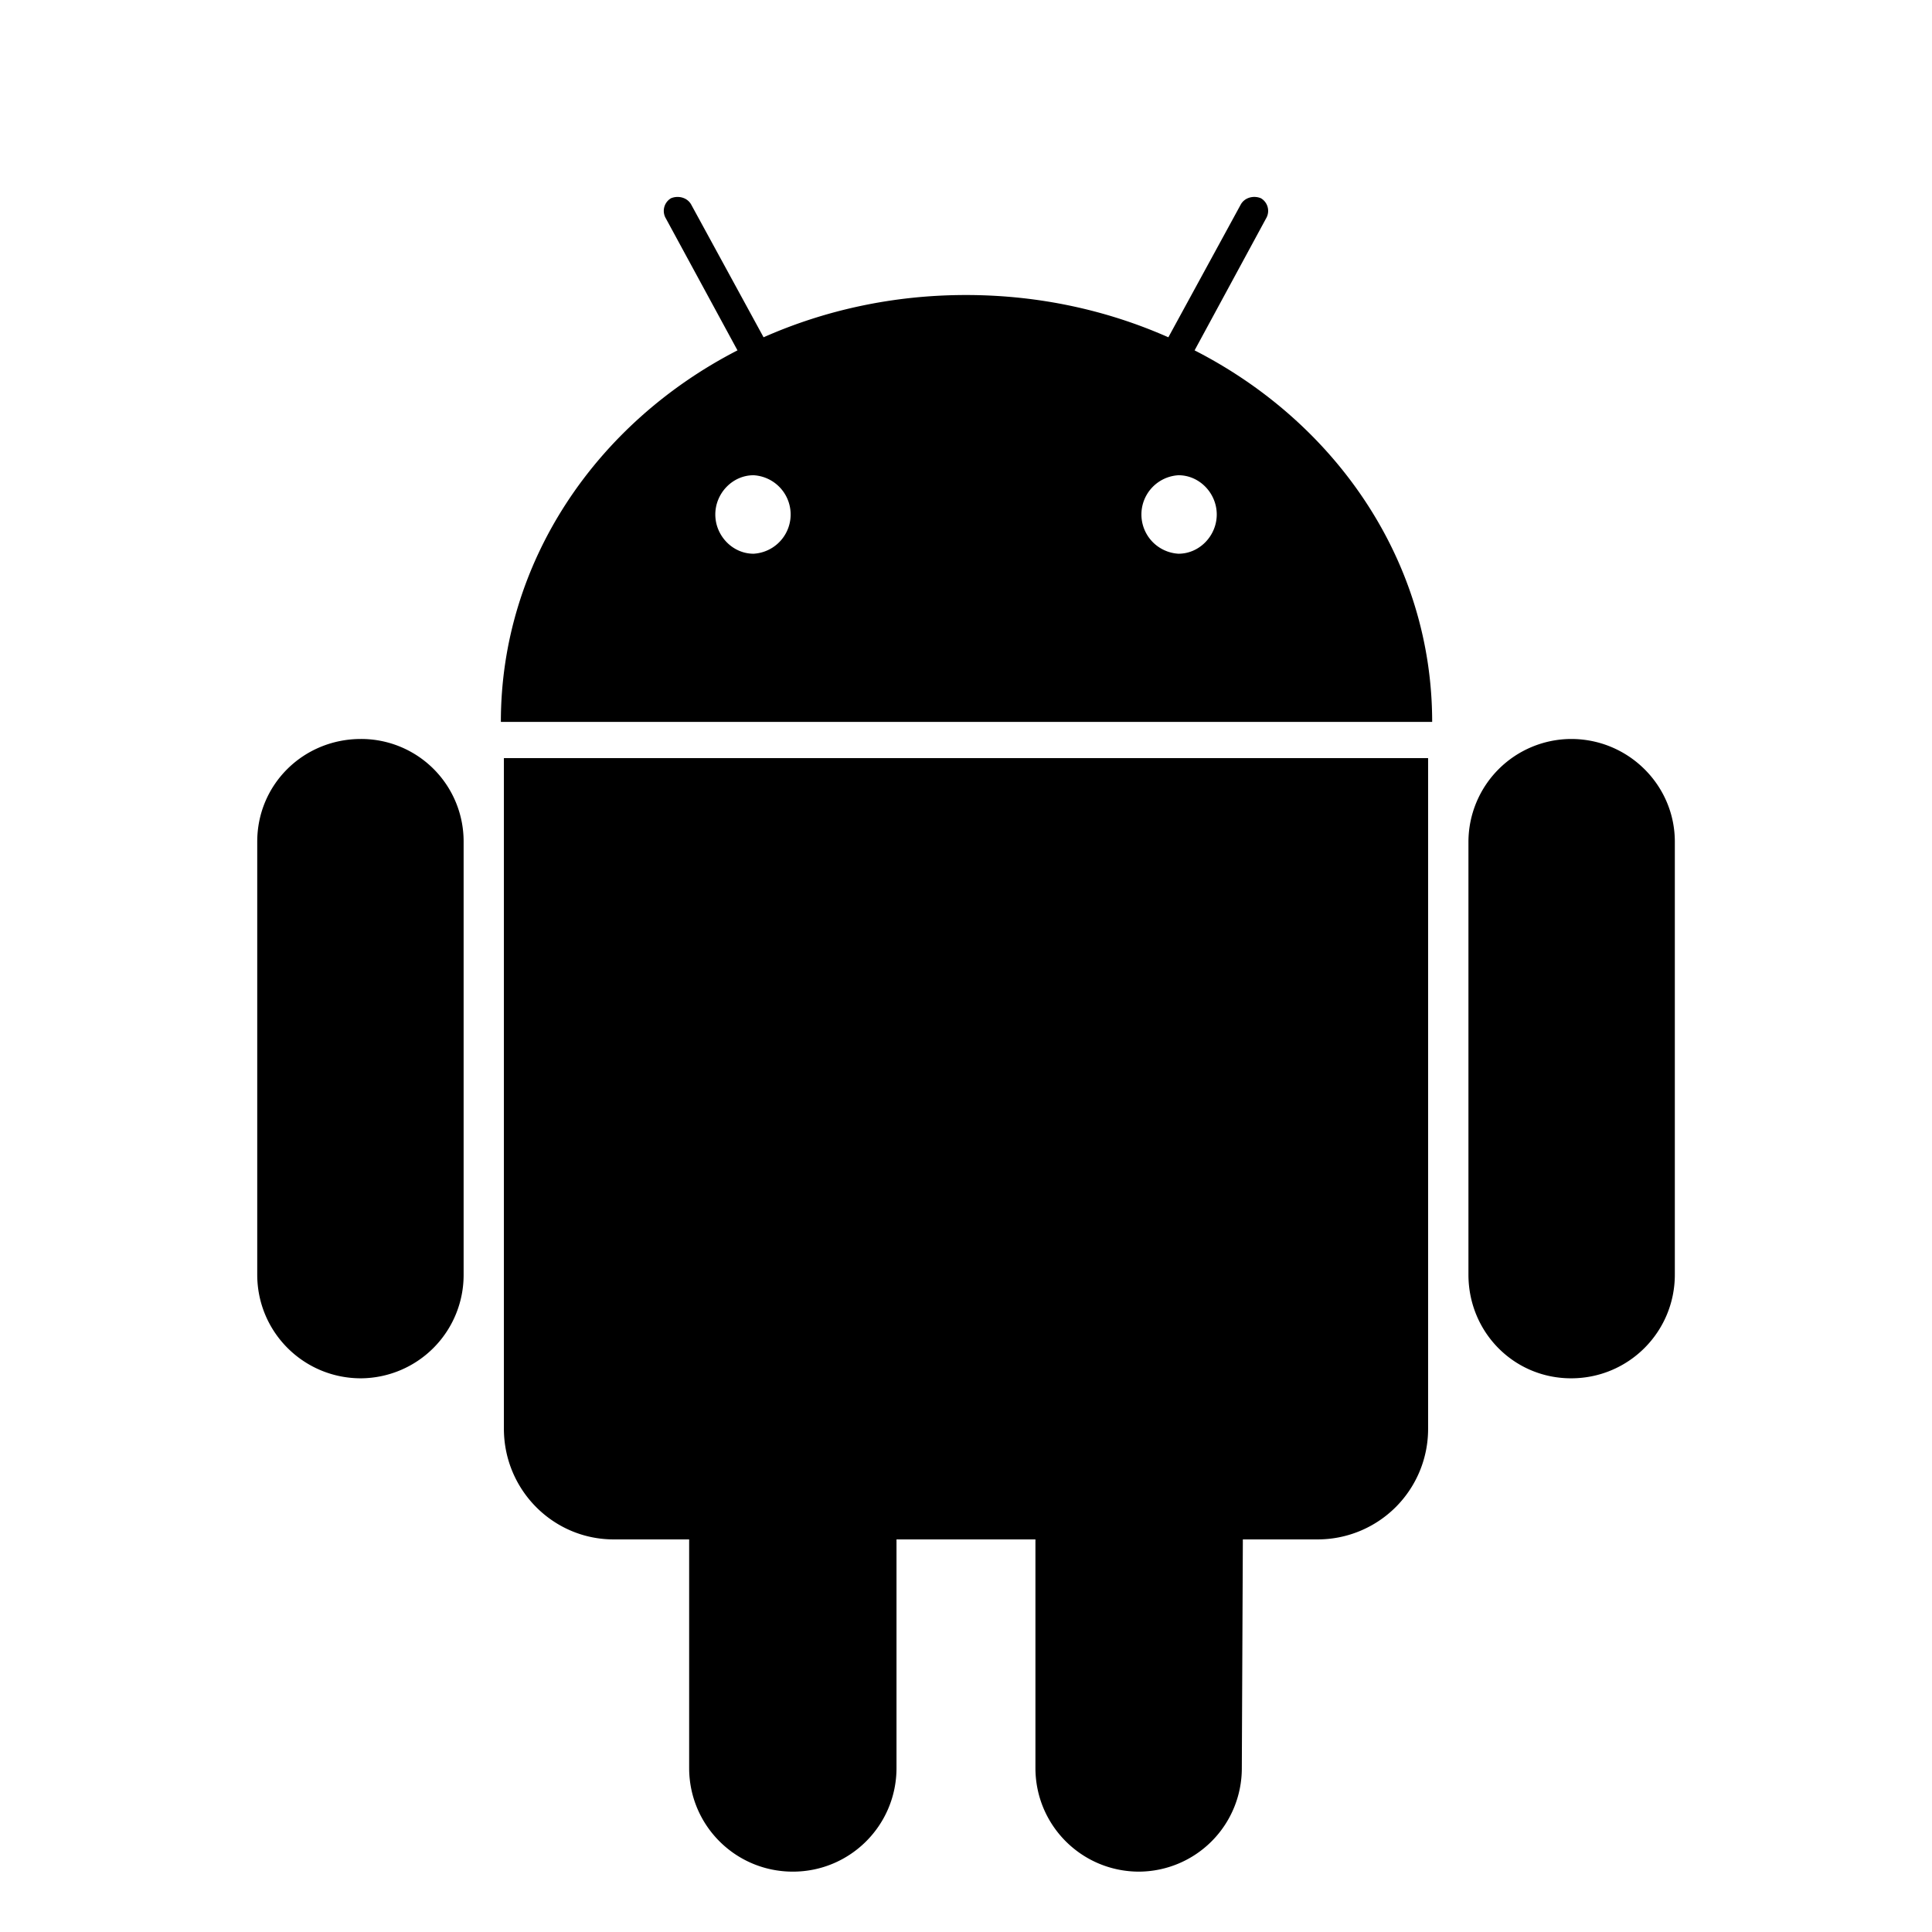
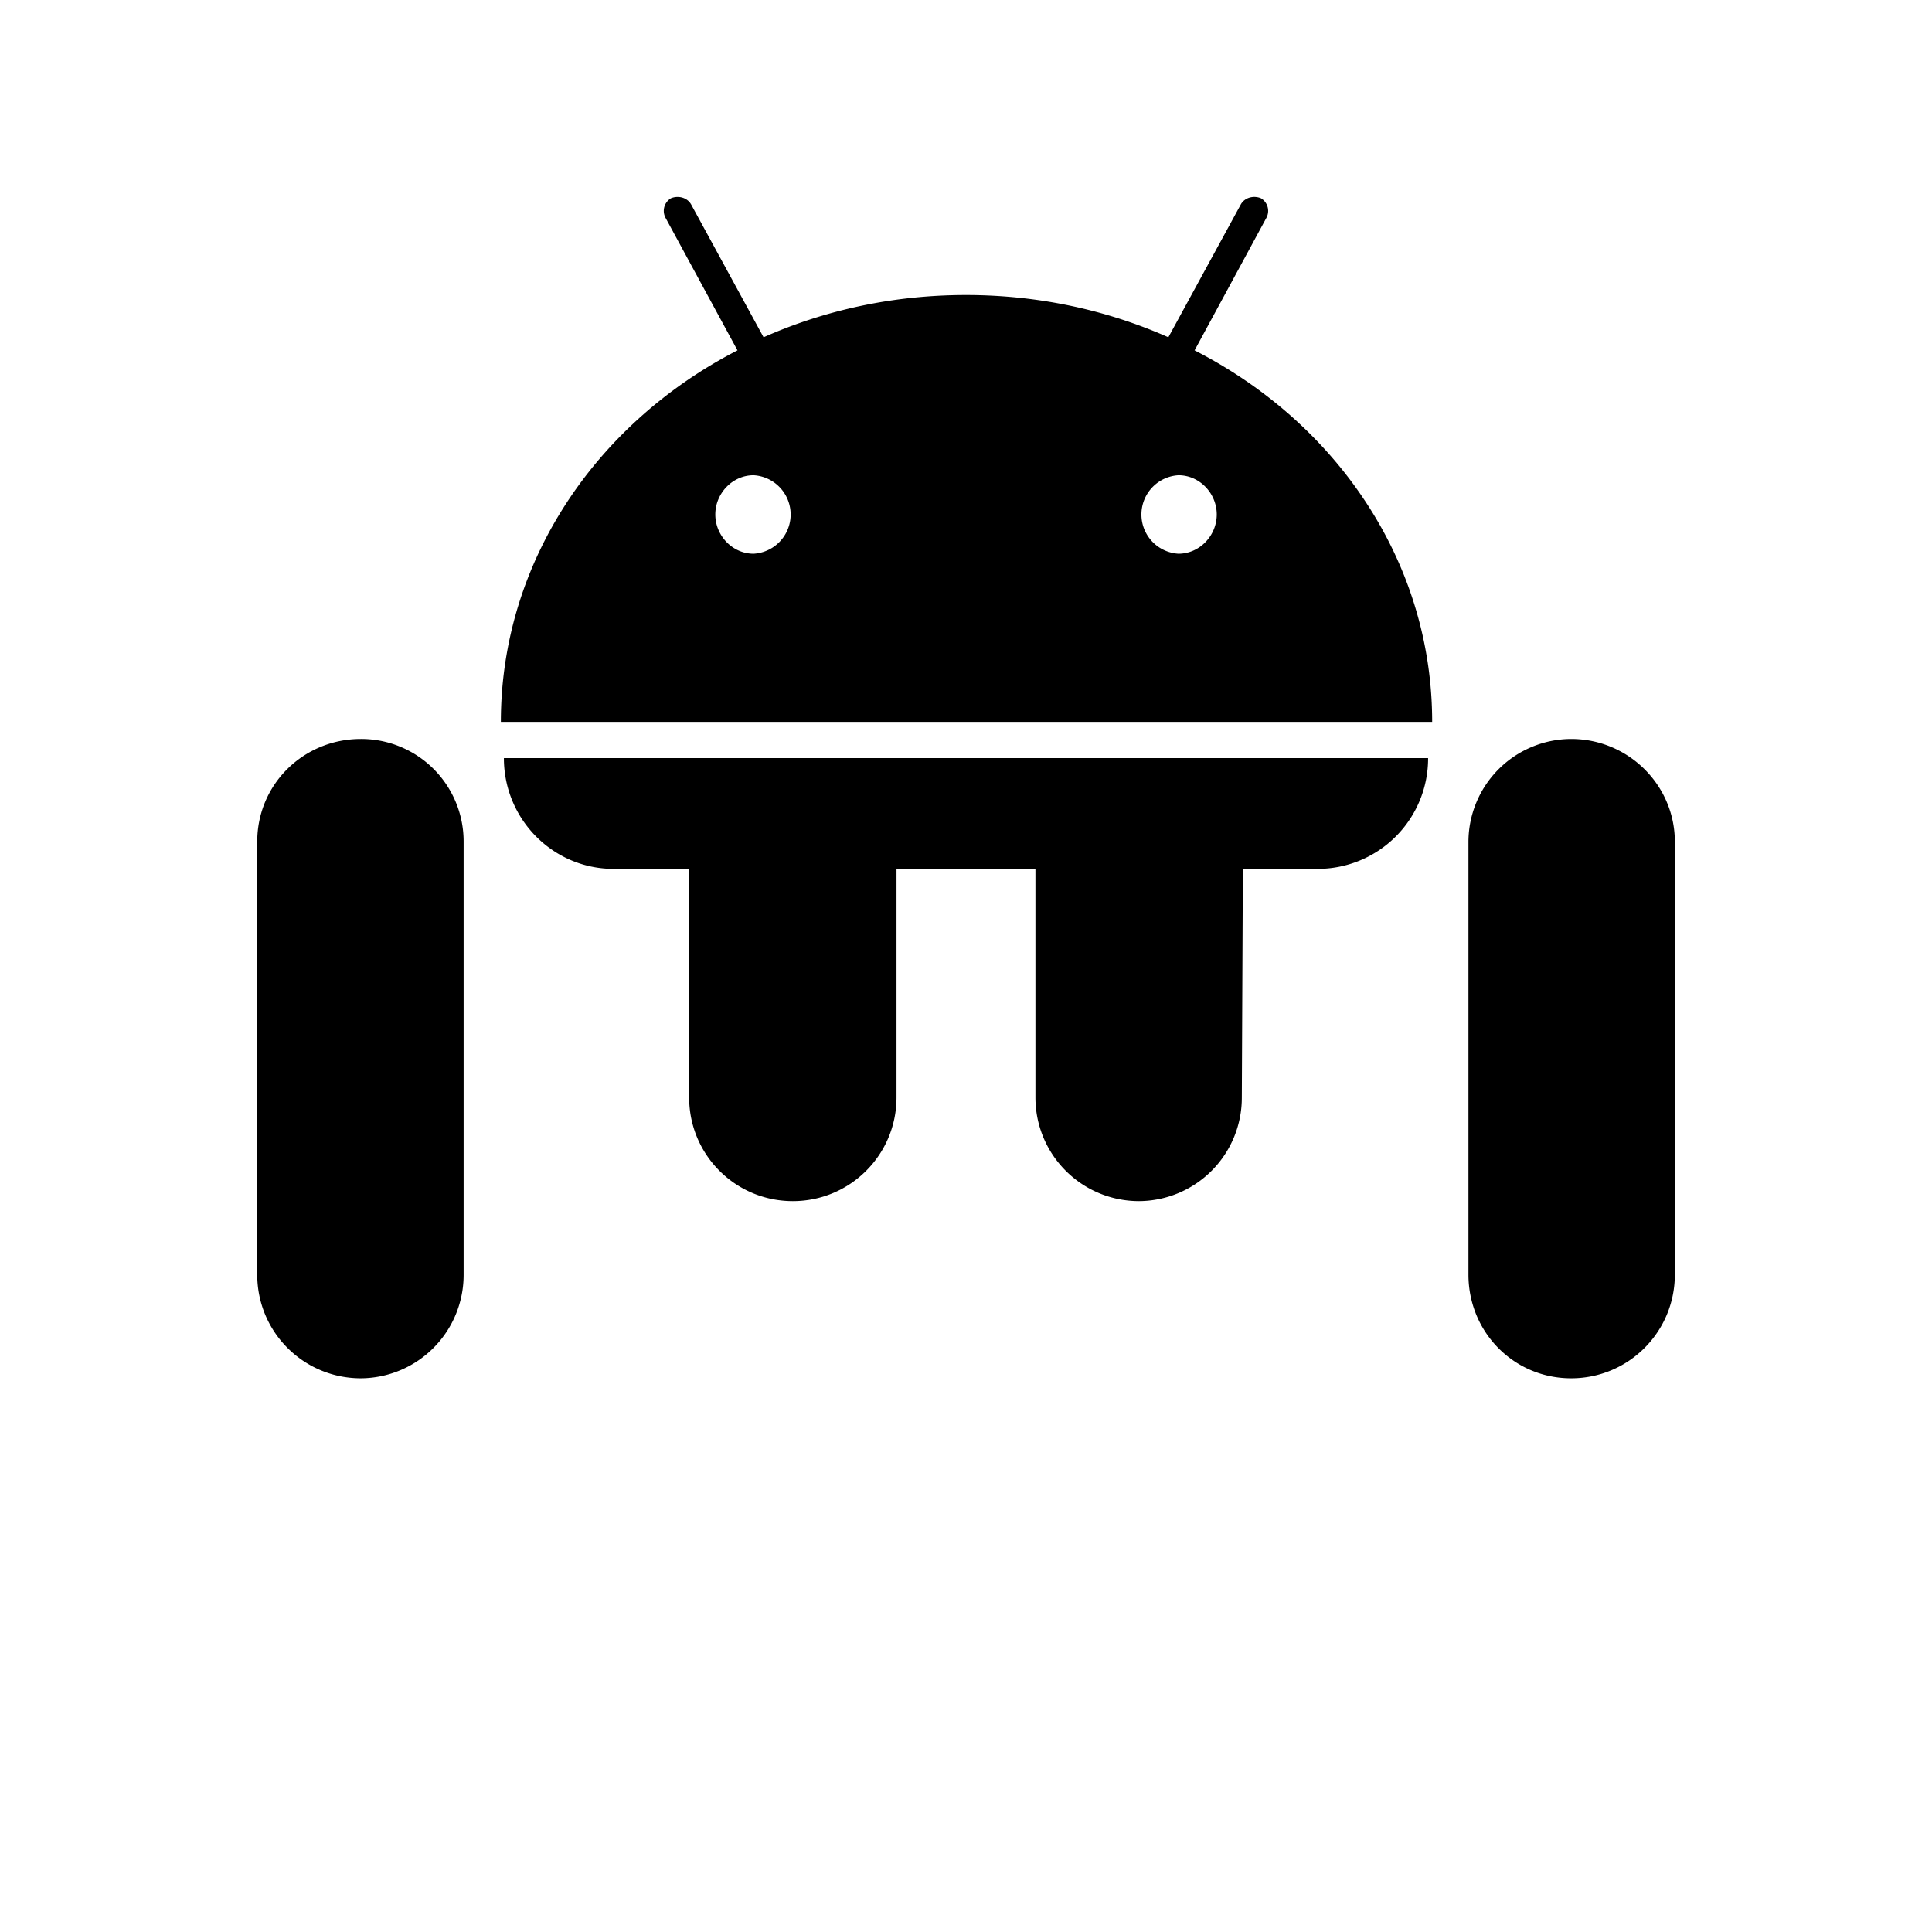
<svg xmlns="http://www.w3.org/2000/svg" t="1625862702443" class="icon" viewBox="0 0 1024 1024" version="1.1" p-id="5709" width="200" height="200">
  <defs>
    <style type="text/css" />
  </defs>
-   <path d="M624.618 293.485a20.833 20.833 0 0 1 0-41.598c11.203 0 20.287 9.596 20.287 20.799s-9.085 20.799-20.287 20.799z m-225.202 0c-11.202 0-20.286-9.597-20.286-20.799s9.085-20.799 20.286-20.799a20.833 20.833 0 0 1 0 41.598z m433.328 98.188a54.644 54.644 0 0 0-54.439 54.439v229.471c0 30.43 24.01 54.951 54.439 54.951s54.951-24.556 54.951-54.951V446.112c0-29.883-24.556-54.439-54.951-54.439zM267.075 401.817v355.391c0 32.548 26.161 58.709 58.162 58.709h40.027v121.139c0 30.43 24.556 54.951 54.951 54.951s54.952-24.556 54.952-54.951v-121.14h73.633v121.14c0 30.43 24.556 54.951 54.951 54.951a54.78 54.78 0 0 0 54.439-54.951l0.546-121.14h39.481a58.537 58.537 0 0 0 58.708-58.708V401.817h-489.883z m123.803-216.117c-74.725 38.422-125.408 112.055-125.408 196.924h493.607c0-84.835-50.682-158.502-125.921-196.923l37.875-69.911a7.787 7.787 0 0 0-2.664-10.689c-3.722-1.606-8.538-0.547-10.69 3.21l-38.421 70.457c-32.548-14.412-68.852-22.403-107.273-22.403s-74.726 7.991-107.273 22.403l-38.422-70.457c-2.152-3.722-6.933-4.815-10.69-3.21a7.787 7.787 0 0 0-2.663 10.689zM136.34 446.112v229.471c0 30.43 24.555 54.951 54.951 54.951a54.78 54.78 0 0 0 54.439-54.951V446.112a54.303 54.303 0 0 0-54.439-54.439c-30.43 0-54.951 24.01-54.951 54.439z" p-id="5710" />
+   <path d="M624.618 293.485a20.833 20.833 0 0 1 0-41.598c11.203 0 20.287 9.596 20.287 20.799s-9.085 20.799-20.287 20.799z m-225.202 0c-11.202 0-20.286-9.597-20.286-20.799s9.085-20.799 20.286-20.799a20.833 20.833 0 0 1 0 41.598z m433.328 98.188a54.644 54.644 0 0 0-54.439 54.439v229.471c0 30.43 24.01 54.951 54.439 54.951s54.951-24.556 54.951-54.951V446.112c0-29.883-24.556-54.439-54.951-54.439zM267.075 401.817c0 32.548 26.161 58.709 58.162 58.709h40.027v121.139c0 30.43 24.556 54.951 54.951 54.951s54.952-24.556 54.952-54.951v-121.14h73.633v121.14c0 30.43 24.556 54.951 54.951 54.951a54.78 54.78 0 0 0 54.439-54.951l0.546-121.14h39.481a58.537 58.537 0 0 0 58.708-58.708V401.817h-489.883z m123.803-216.117c-74.725 38.422-125.408 112.055-125.408 196.924h493.607c0-84.835-50.682-158.502-125.921-196.923l37.875-69.911a7.787 7.787 0 0 0-2.664-10.689c-3.722-1.606-8.538-0.547-10.69 3.21l-38.421 70.457c-32.548-14.412-68.852-22.403-107.273-22.403s-74.726 7.991-107.273 22.403l-38.422-70.457c-2.152-3.722-6.933-4.815-10.69-3.21a7.787 7.787 0 0 0-2.663 10.689zM136.34 446.112v229.471c0 30.43 24.555 54.951 54.951 54.951a54.78 54.78 0 0 0 54.439-54.951V446.112a54.303 54.303 0 0 0-54.439-54.439c-30.43 0-54.951 24.01-54.951 54.439z" p-id="5710" />
</svg>